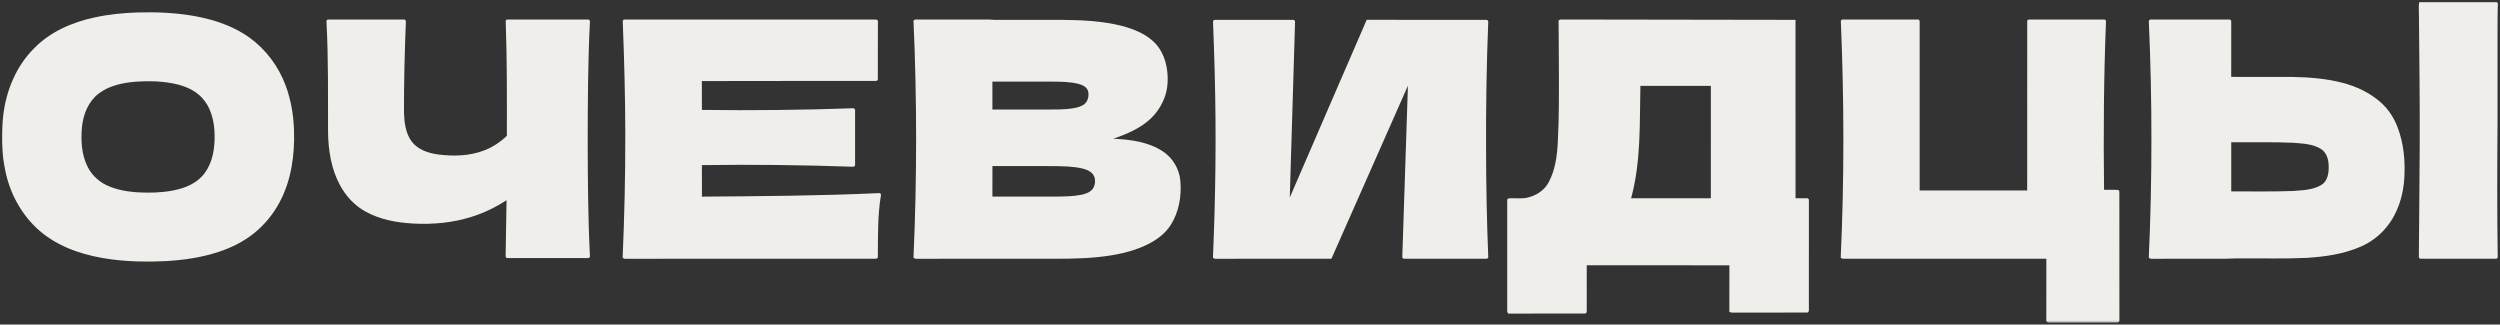
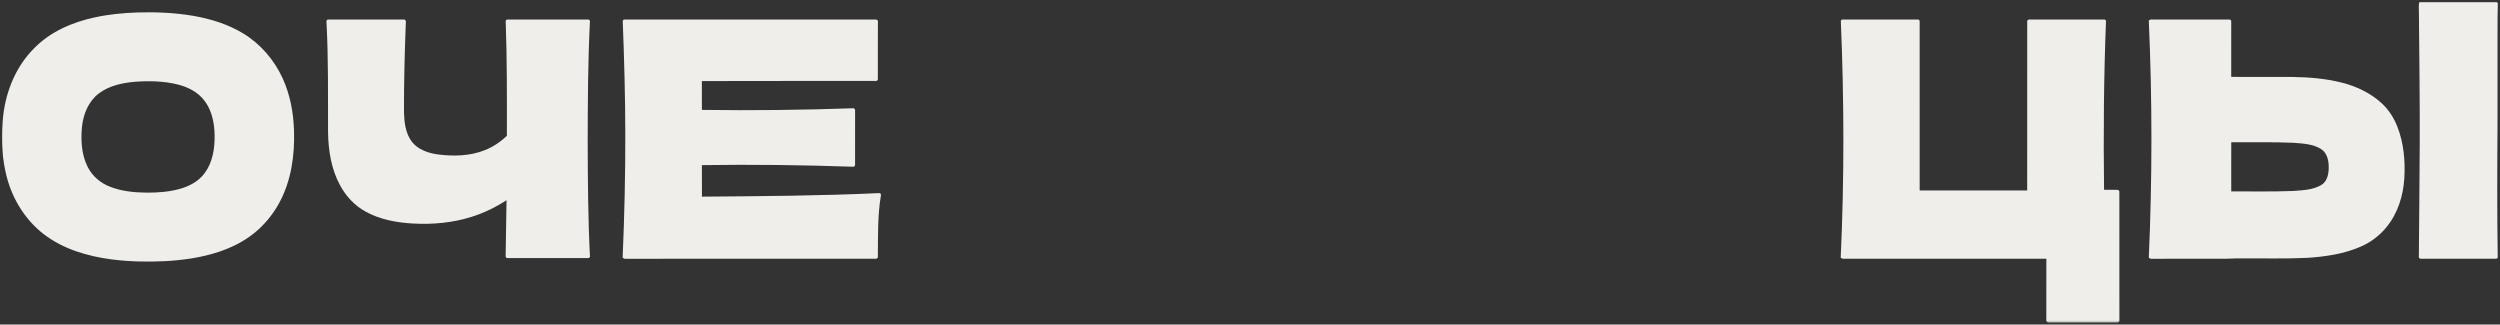
<svg xmlns="http://www.w3.org/2000/svg" viewBox="0 0 1300.00 168.76" data-guides="{&quot;vertical&quot;:[],&quot;horizontal&quot;:[]}">
  <rect x="0" y="0" width="1300.00" height="168.76" fill="#333333" stroke="none" />
  <defs />
  <mask x="0.965" y="0.999" width="1298.129" height="166.759" data-from-defs="true" maskUnits="userSpaceOnUse" maskContentUnits="userSpaceOnUse" id="tSvg184c3472d5f">
    <path fill="white" stroke="none" fill-opacity="1" stroke-width="1" stroke-opacity="1" width="1300" height="167" id="tSvg1916a63a89f" title="Rectangle 2" d="M0.966 0.999C433.675 0.999 866.385 0.999 1299.094 0.999C1299.094 56.586 1299.094 112.172 1299.094 167.759C866.385 167.759 433.675 167.759 0.966 167.759C0.966 112.172 0.966 56.586 0.966 0.999Z" style="transform-origin: -10049px -10063.5px;" />
  </mask>
  <path fill="#efeeea" stroke="none" fill-opacity="1" stroke-width="1" stroke-opacity="1" mask="url(#tSvg184c3472d5f)" id="tSvgffd54d1437" title="Path 12" d="M1258.023 0.999C1271.457 0.999 1284.891 0.999 1298.325 0.999C1298.485 1.17 1298.815 1.513 1298.984 1.684C1298.685 10.695 1298.825 19.713 1298.785 28.724C1298.785 40.552 1298.785 52.38 1298.785 64.209C1298.575 87.306 1298.475 110.412 1298.914 133.506C1299.004 134.346 1298.106 134.651 1297.447 134.557C1284.705 134.553 1271.963 134.557 1259.222 134.557C1258.513 134.659 1257.674 134.293 1257.804 133.465C1257.914 114.127 1258.193 94.78 1258.253 75.437C1258.363 52.531 1258.004 29.621 1257.834 6.715C1257.834 4.807 1257.614 2.879 1258.023 0.999Z" />
  <path fill="#efeeea" stroke="none" fill-opacity="1" stroke-width="1" stroke-opacity="1" mask="url(#tSvg184c3472d5f)" id="tSvg786bed8cbb" title="Path 13" d="M71.405 6.479C81.089 6.197 90.822 6.593 100.384 8.22C109.41 9.781 118.354 12.509 126.249 17.259C135.381 22.727 142.641 31.154 147.032 40.842C150.886 49.298 152.598 58.602 152.887 67.854C153.297 80.587 151.493 93.732 145.434 105.083C142.15 111.26 137.641 116.789 132.209 121.197C126.717 125.636 120.29 128.805 113.605 131.011C104.686 133.95 95.319 135.267 85.968 135.789C76.662 136.266 67.307 136.066 58.054 134.892C45.564 133.244 32.929 129.588 22.801 121.804C12.532 113.939 5.637 102.139 2.921 89.541C0.762 79.767 0.534 69.607 1.714 59.687C3.254 46.982 8.43 34.498 17.508 25.344C25.964 16.525 37.608 11.53 49.382 9.019C56.619 7.449 64.014 6.736 71.405 6.479ZM70.299 42.505C63.664 43.093 56.745 44.499 51.333 48.638C46.036 52.69 43.332 59.287 42.649 65.787C41.946 72.836 42.344 80.302 45.56 86.735C47.931 91.53 52.236 95.192 57.192 97.088C63.221 99.473 69.771 100.097 76.198 100.174C82.102 100.199 88.07 99.783 93.766 98.144C97.892 96.945 101.913 94.98 104.893 91.816C109.638 86.874 111.332 79.829 111.568 73.158C111.833 65.958 110.796 58.231 106.308 52.36C102.957 47.863 97.709 45.245 92.379 43.92C85.175 42.142 77.666 41.987 70.299 42.505Z" />
  <path fill="#efeeea" stroke="none" fill-opacity="1" stroke-width="1" stroke-opacity="1" mask="url(#tSvg184c3472d5f)" id="tSvg18d5465f8b2" title="Path 14" d="M169.758 11.184C169.652 10.556 170.303 10.026 170.9 10.152C183.919 10.144 196.937 10.14 209.958 10.156C210.751 10.014 211.21 10.886 211.04 11.584C210.427 27.22 210.024 42.868 210.072 58.521C210.231 63.699 210.894 69.228 214.028 73.525C217.273 77.839 222.721 79.641 227.868 80.33C235.889 81.333 244.296 81.154 251.911 78.165C256.274 76.493 260.201 73.827 263.571 70.61C263.608 50.68 263.677 30.738 262.957 10.821C263.168 10.332 263.534 10.108 264.054 10.152C278.089 10.136 292.123 10.152 306.158 10.144C306.316 10.303 306.629 10.621 306.784 10.784C305.71 31.966 305.641 53.188 305.6 74.394C305.673 94.115 305.771 113.853 306.788 133.555C306.633 133.718 306.32 134.04 306.161 134.203C292.103 134.182 278.04 134.219 263.981 134.187C263.363 134.297 262.843 133.718 262.929 133.123C263.067 123.448 263.249 113.775 263.4 104.104C257.785 107.754 251.716 110.718 245.32 112.72C235.494 115.847 225.075 116.801 214.804 116.243C206.325 115.762 197.689 114.216 190.172 110.07C184.521 107.007 179.98 102.135 176.914 96.509C172.251 88.044 170.714 78.23 170.584 68.669C170.515 49.506 170.8 30.327 169.758 11.184Z" />
  <path fill="#efeeea" stroke="none" fill-opacity="1" stroke-width="1" stroke-opacity="1" mask="url(#tSvg184c3472d5f)" id="tSvgffecef364d" title="Path 15" d="M324.359 10.169C367.942 10.112 411.525 10.173 455.107 10.14C455.656 10.05 456.087 10.397 456.514 10.699C456.437 20.786 456.518 30.873 456.478 40.96C456.579 41.543 456.083 42.134 455.497 42.094C425.319 42.151 395.14 42.032 364.962 42.155C365.015 47.149 364.966 52.144 364.987 57.143C391.111 57.51 417.24 57.204 443.354 56.307C444.143 56.099 444.814 56.865 444.647 57.64C444.639 66.9 444.651 76.163 444.639 85.427C444.83 86.21 444.086 86.862 443.334 86.691C417.228 85.802 391.099 85.467 364.983 85.867C365.007 91.331 364.95 96.794 365.011 102.258C395.738 102.008 426.478 101.834 457.181 100.415C457.795 100.358 458.294 101.059 458.067 101.65C456.319 112.161 456.596 122.847 456.478 133.461C456.567 134.035 456.043 134.577 455.473 134.549C412.106 134.569 368.739 134.545 325.372 134.561C324.75 134.639 324.197 134.407 323.778 133.962C324.701 112.483 325.201 90.988 325.152 69.489C325.132 49.918 324.571 30.347 323.819 10.793C323.953 10.638 324.221 10.324 324.359 10.169Z" />
-   <path fill="#efeeea" stroke="none" fill-opacity="1" stroke-width="1" stroke-opacity="1" mask="url(#tSvg184c3472d5f)" id="tSvg17152ad3811" title="Path 16" d="M475.016 10.736C475.358 10.458 475.695 10.083 476.195 10.156C488.668 10.128 501.146 10.161 513.619 10.14C514.834 10.14 516.041 10.32 517.265 10.328C528.922 10.324 540.577 10.32 552.237 10.328C562.678 10.426 573.236 10.894 583.404 13.467C589.705 15.175 596.109 17.699 600.719 22.511C605.805 27.933 607.536 35.713 607.155 42.974C606.849 49.926 603.585 56.547 598.662 61.387C593.185 66.683 586.013 69.689 578.919 72.131C587.725 72.543 596.974 73.709 604.529 78.626C609.773 81.977 613.228 87.816 613.793 94.013C614.464 101.886 613.098 110.168 608.821 116.915C605.899 121.571 601.288 124.886 596.413 127.251C588.327 131.173 579.375 132.833 570.5 133.718C560.791 134.7 551.026 134.541 541.285 134.553C519.721 134.557 498.161 134.549 476.598 134.561C475.98 134.635 475.431 134.407 475.016 133.966C476.842 92.916 476.838 51.785 475.016 10.736ZM516.05 42.436C516.041 47.276 516.041 52.115 516.05 56.955C524.994 56.963 533.938 56.955 542.882 56.959C547.96 56.939 553.075 57.106 558.107 56.286C560.011 55.944 561.982 55.512 563.592 54.37C565.795 52.829 566.45 49.742 565.763 47.255C565.055 45.143 562.824 44.153 560.843 43.618C556.441 42.518 551.867 42.489 547.358 42.44C536.922 42.432 526.486 42.436 516.05 42.436ZM516.07 86.36C516.013 91.653 516.058 96.945 516.05 102.237C527.169 102.241 538.292 102.249 549.412 102.233C553.762 102.16 558.152 102.106 562.437 101.258C564.665 100.757 567.112 99.946 568.418 97.915C569.56 96.035 569.736 93.565 568.886 91.543C567.747 89.227 565.153 88.191 562.804 87.608C557.754 86.466 552.546 86.426 547.395 86.373C536.955 86.356 526.51 86.381 516.07 86.36Z" />
-   <path fill="#efeeea" stroke="none" fill-opacity="1" stroke-width="1" stroke-opacity="1" mask="url(#tSvg184c3472d5f)" id="tSvg8a1f52f43f" title="Path 17" d="M810.456 10.711C810.891 10.32 811.407 10.05 812.029 10.14C852.579 10.222 893.128 10.25 933.675 10.328C933.679 41.254 933.679 72.18 933.679 103.106C935.776 103.11 937.882 103.114 939.988 103.098C940.147 103.257 940.464 103.57 940.619 103.725C940.606 122.913 940.619 142.101 940.614 161.284C940.728 162.018 940.066 162.723 939.33 162.531C926.572 162.544 913.819 162.519 901.065 162.544C900.402 162.601 899.788 162.429 899.26 162.067C899.293 154.034 899.252 146.002 899.281 137.975C874.553 137.909 849.831 137.963 825.105 137.946C825.096 145.855 825.105 153.766 825.101 161.671C825.242 162.438 824.657 163.245 823.835 163.041C810.659 163.074 797.483 163 784.31 163.078C783.998 162.65 783.656 162.209 783.753 161.646C783.766 142.614 783.762 123.577 783.753 104.541C783.725 104.027 783.77 103.472 784.282 103.196C788.092 102.779 792.076 103.742 795.759 102.339C799.788 101.124 803.427 98.429 805.386 94.645C808.732 88.329 809.688 81.08 810.053 74.027C810.749 61.114 810.663 48.173 810.614 35.24C810.542 27.065 810.578 18.886 810.456 10.711ZM853.01 44.654C852.575 64.18 853.372 84.085 848.176 103.106C861.999 103.11 875.822 103.11 889.64 103.106C889.64 83.62 889.64 64.135 889.644 44.654C877.432 44.65 865.219 44.65 853.01 44.654Z" />
  <path fill="#efeeea" stroke="none" fill-opacity="1" stroke-width="1" stroke-opacity="1" mask="url(#tSvg184c3472d5f)" id="tSvg13469d6142" title="Path 18" d="M957.758 10.165C971.065 10.136 984.376 10.132 997.687 10.169C997.817 10.328 998.085 10.65 998.219 10.809C998.223 40.214 998.215 69.623 998.223 99.028C1016.861 99.032 1035.504 99.032 1054.137 99.028C1054.157 69.758 1054.117 40.487 1054.157 11.221C1054.027 10.401 1054.866 10.046 1055.565 10.144C1068.537 10.144 1081.518 10.148 1094.499 10.144C1094.649 10.303 1094.968 10.621 1095.128 10.78C1093.95 40.067 1093.76 69.391 1094.11 98.702C1096.436 98.735 1098.763 98.637 1101.09 98.722C1101.789 98.649 1102.158 99.436 1102.068 100.04C1102.078 122.371 1102.048 144.702 1102.088 167.033C1101.869 167.212 1101.429 167.575 1101.209 167.759C1089.127 167.759 1077.044 167.759 1064.962 167.759C1064.742 167.575 1064.303 167.212 1064.083 167.029C1064.133 156.203 1064.093 145.383 1064.103 134.557C1029.004 134.553 993.901 134.553 958.804 134.557C958.182 134.614 957.665 134.325 957.169 134.027C959.055 92.986 958.959 51.863 957.226 10.817C957.36 10.654 957.625 10.328 957.758 10.165Z" />
  <path fill="#efeeea" stroke="none" fill-opacity="1" stroke-width="1" stroke-opacity="1" mask="url(#tSvg184c3472d5f)" id="tSvg8ab0072f9e" title="Path 19" d="M1117.376 10.74C1117.785 10.283 1118.335 10.063 1118.974 10.14C1132.375 10.156 1145.785 10.132 1159.196 10.152C1159.775 10.1 1160.334 10.638 1160.244 11.237C1160.254 20.819 1160.274 30.4 1160.234 39.982C1170.879 40.055 1181.534 39.982 1192.178 40.018C1200.666 40.157 1209.204 40.826 1217.462 42.893C1225.041 44.801 1232.41 48.169 1238.242 53.477C1242.076 56.931 1244.932 61.379 1246.75 66.206C1249.985 74.618 1250.774 83.796 1250.245 92.741C1249.676 101.813 1246.85 110.962 1241.018 118.044C1237.453 122.493 1232.78 125.996 1227.567 128.25C1218.73 132.115 1209.054 133.489 1199.508 134.089C1188.264 134.635 1177 134.268 1165.746 134.378C1162.072 134.24 1158.427 134.655 1154.772 134.553C1142.84 134.561 1130.907 134.549 1118.974 134.561C1118.335 134.639 1117.785 134.411 1117.376 133.966C1119.194 92.917 1119.194 51.789 1117.376 10.74ZM1160.254 73.982C1160.244 82.495 1160.264 91.008 1160.244 99.526C1171.019 99.481 1181.793 99.734 1192.558 99.302C1197.451 98.918 1202.683 98.775 1207.037 96.223C1210.062 94.458 1210.891 90.686 1210.921 87.433C1211.031 83.816 1210.232 79.604 1206.967 77.509C1202.703 74.814 1197.471 74.646 1192.608 74.247C1181.833 73.766 1171.039 74.067 1160.254 73.982Z" />
-   <path fill="#efeeea" stroke="none" fill-opacity="1" stroke-width="1" stroke-opacity="1" mask="url(#tSvg184c3472d5f)" id="tSvg15b1c3f9c51" title="Path 20" d="M630.784 11.596C630.592 10.894 631.198 10.214 631.926 10.332C645.347 10.32 658.77 10.324 672.191 10.332C672.923 10.181 673.602 10.825 673.423 11.571C672.533 41.955 671.573 72.339 670.687 102.722C684.079 71.943 697.267 41.07 710.683 10.299C731.329 10.364 751.973 10.303 772.618 10.328C773.333 10.173 774.069 10.805 773.878 11.559C773.001 33.576 772.667 55.614 772.752 77.647C772.773 96.415 773.163 115.182 773.898 133.933C773.745 134.089 773.435 134.399 773.276 134.553C758.954 134.549 744.626 134.565 730.304 134.545C729.515 134.688 729.027 133.827 729.211 133.135C730.186 103.623 731.154 74.104 732.118 44.589C718.827 74.565 705.606 104.57 692.34 134.553C672.338 134.561 652.338 134.545 632.336 134.561C631.71 134.643 631.165 134.407 630.731 133.991C632.097 102.184 632.507 70.333 631.665 38.506C631.471 29.532 631.1 20.566 630.784 11.596Z" />
</svg>